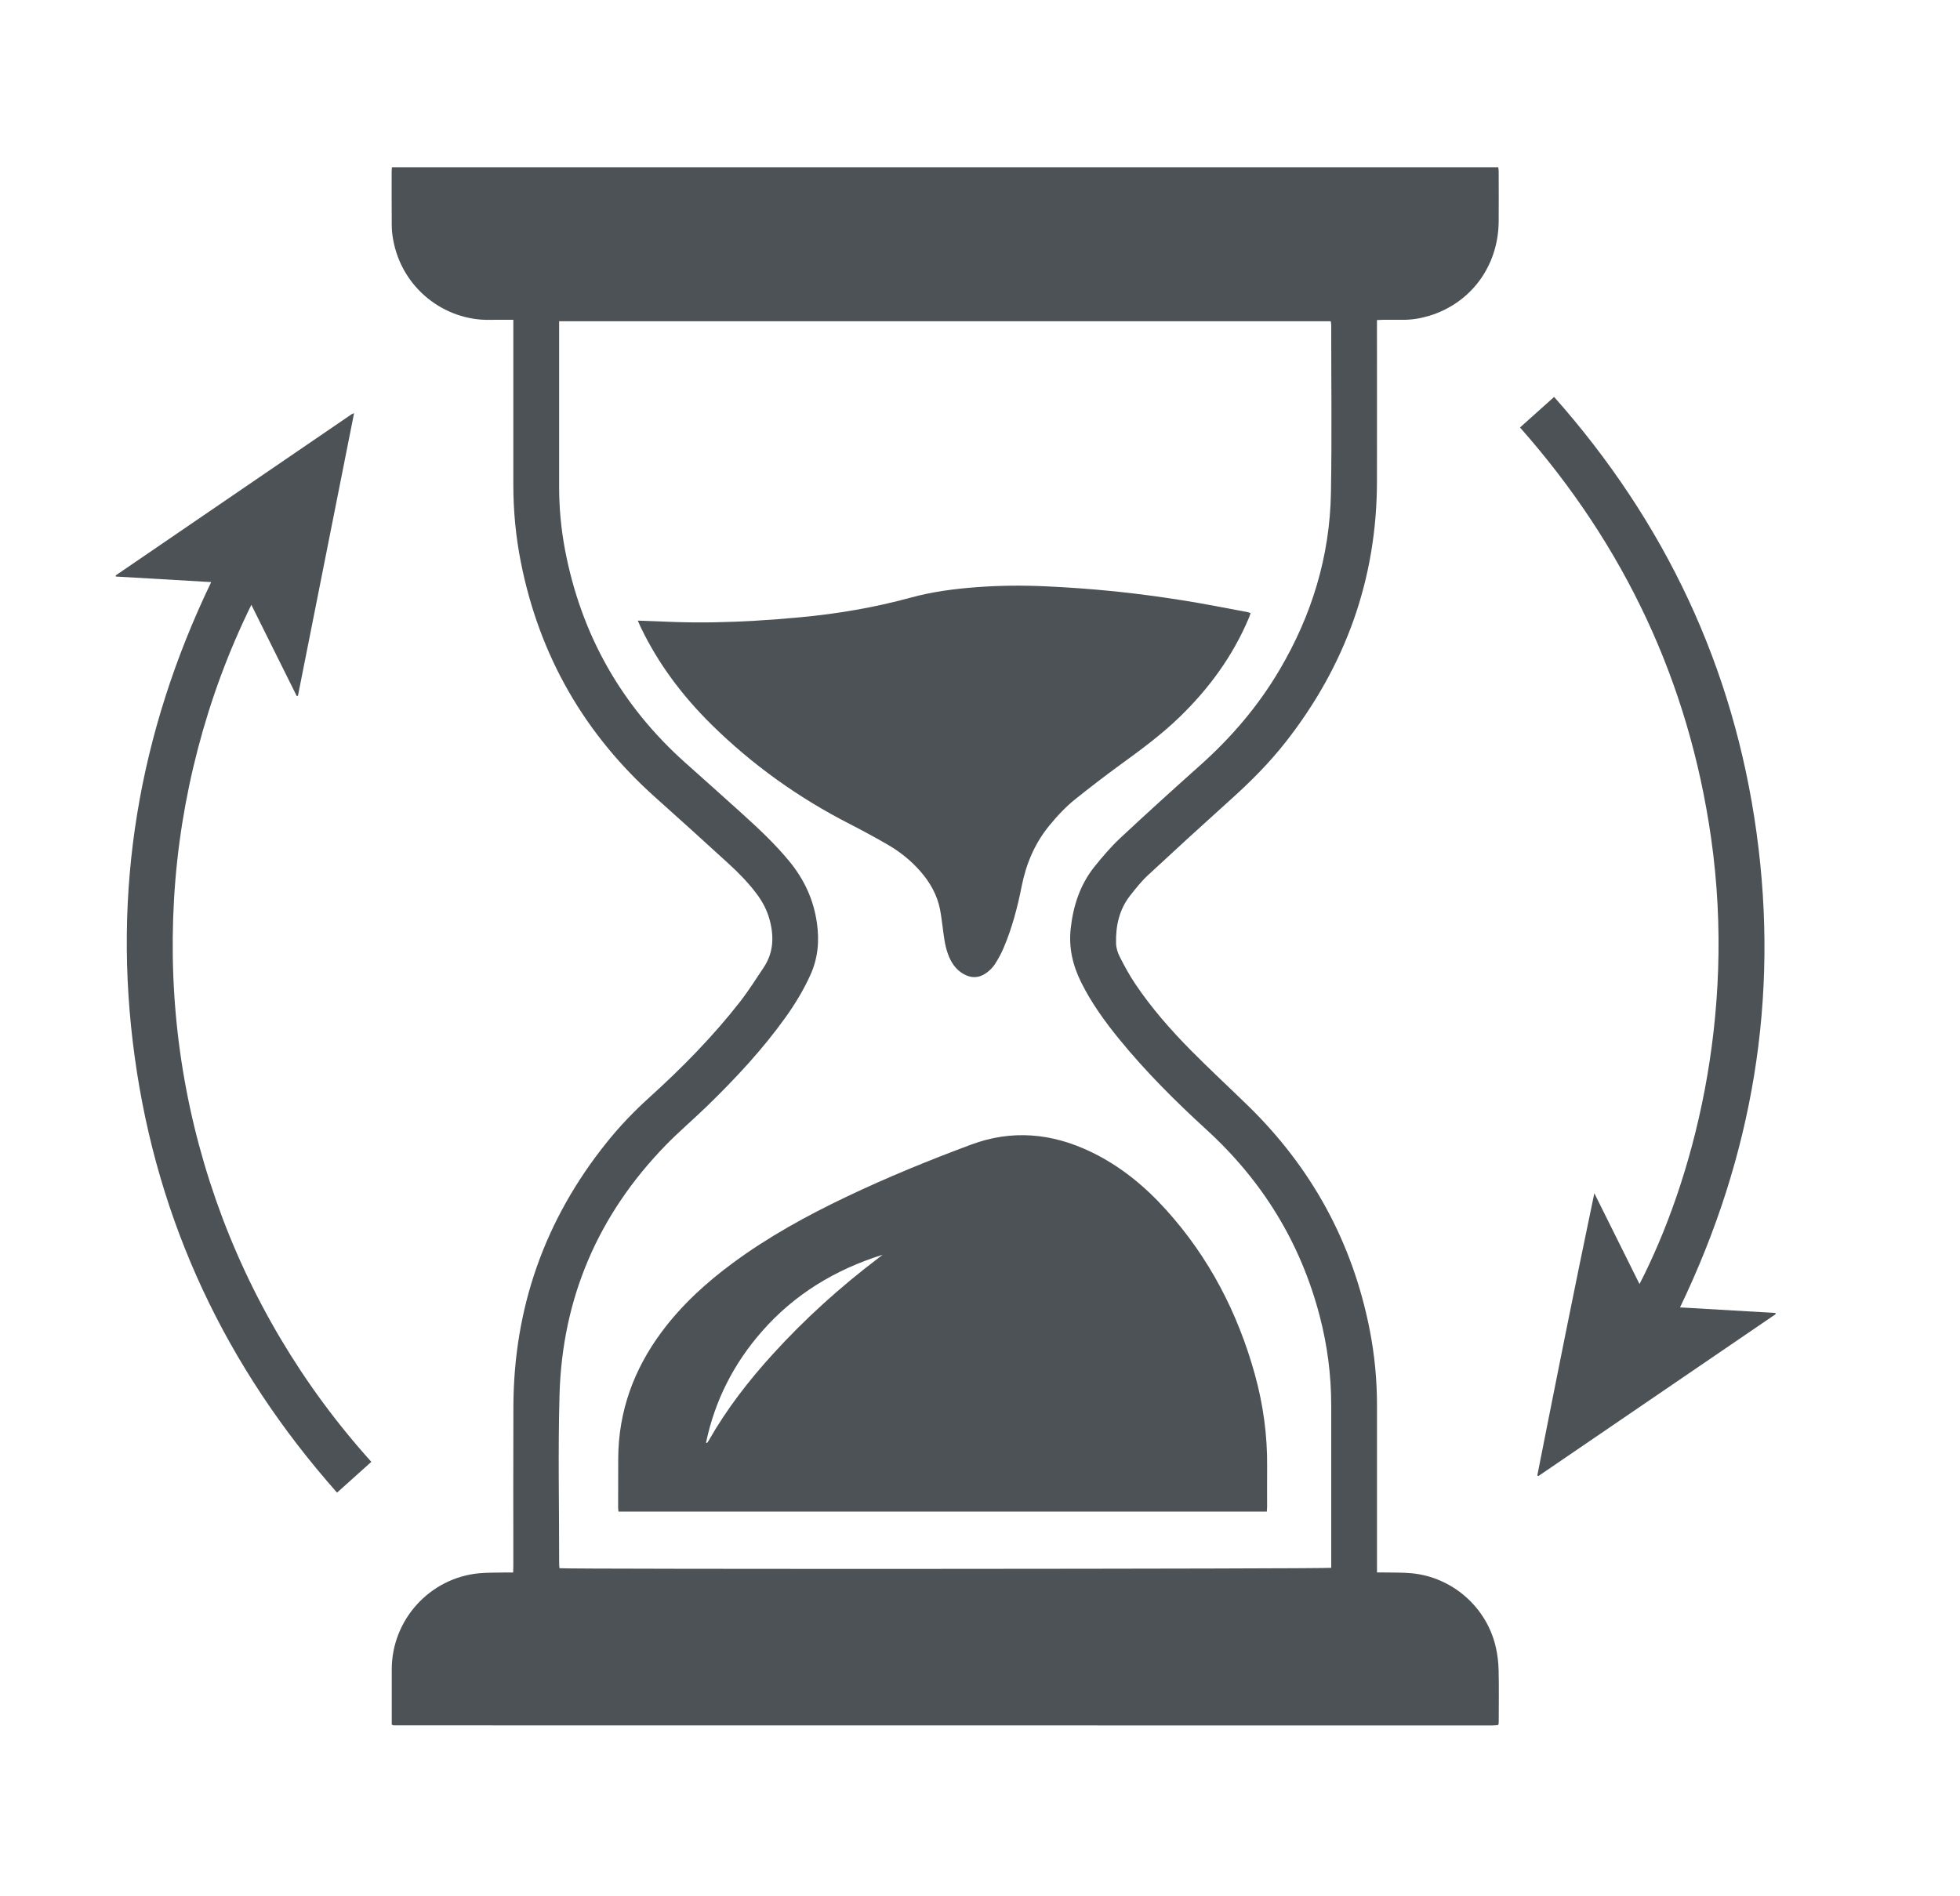
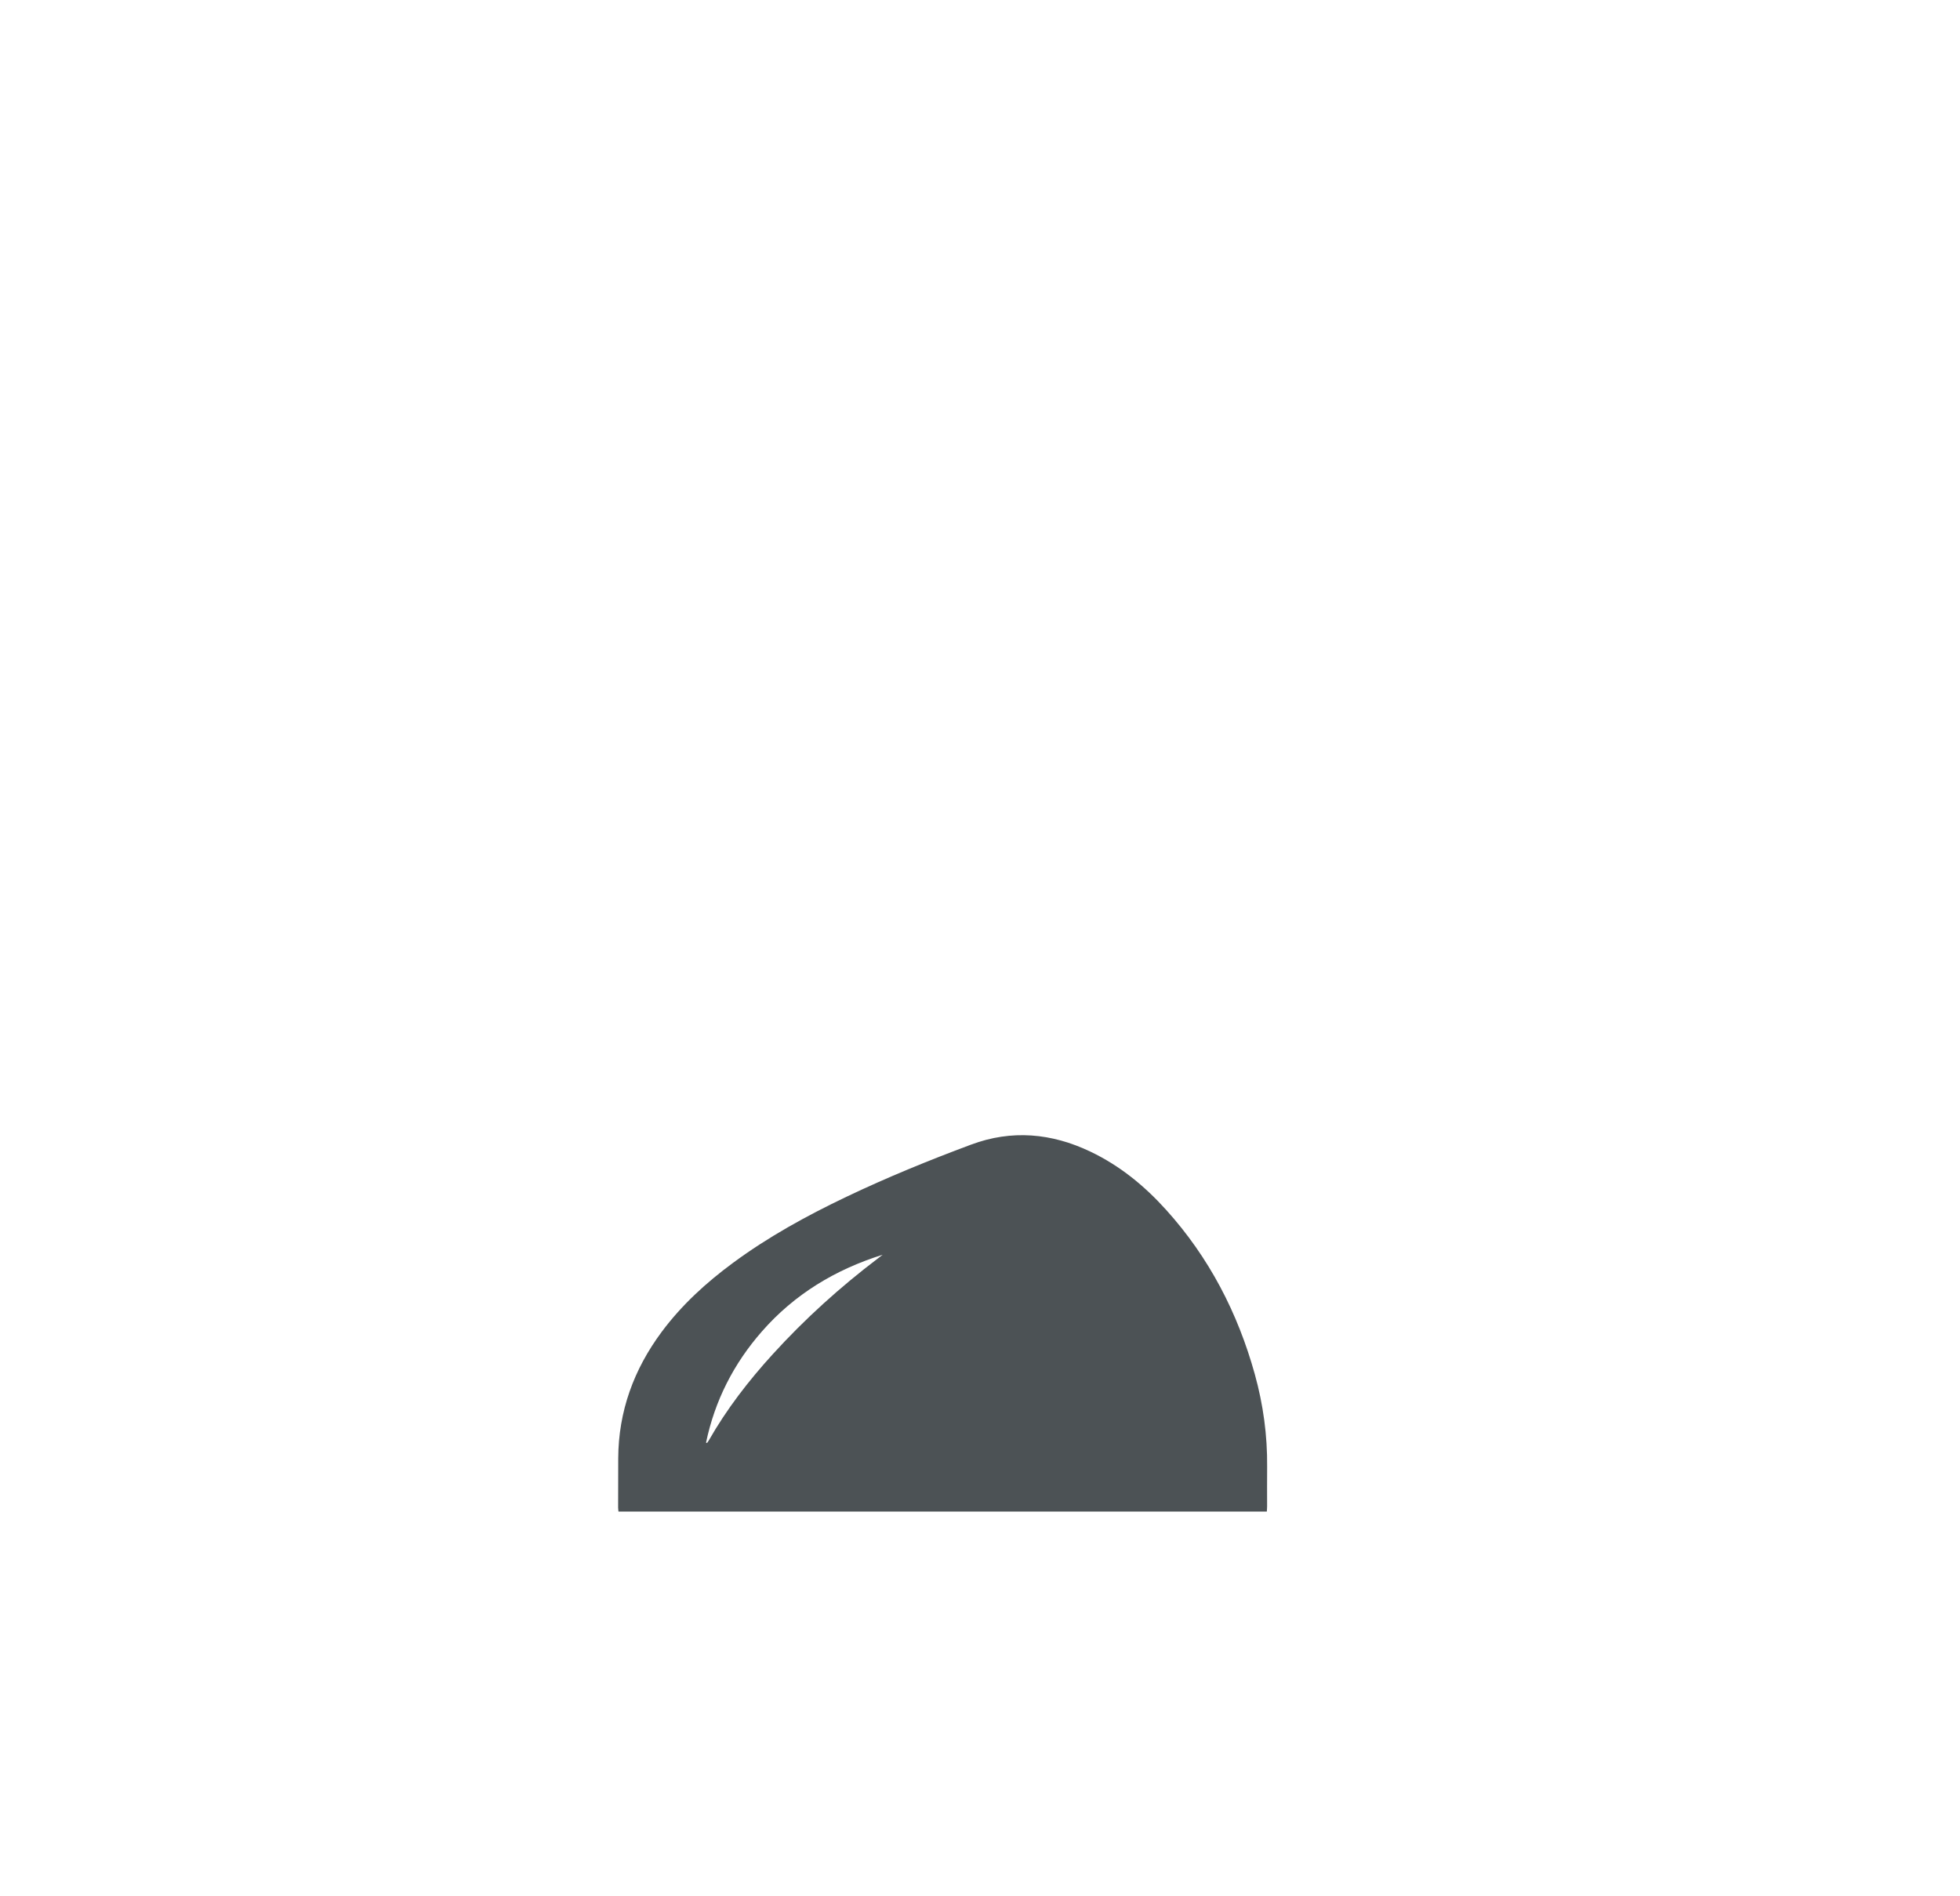
<svg xmlns="http://www.w3.org/2000/svg" fill="none" viewBox="0 0 62 60" height="60" width="62">
-   <path fill="#4C5255" d="M16.236 10.119C15.971 10.119 15.735 10.115 15.498 10.12C14.073 10.152 12.704 9.128 12.433 7.563C12.409 7.425 12.392 7.283 12.392 7.143C12.387 6.568 12.389 5.992 12.389 5.416C12.389 5.378 12.394 5.34 12.397 5.293H47.394C47.399 5.337 47.407 5.38 47.407 5.423C47.408 5.954 47.412 6.484 47.407 7.014C47.393 8.425 46.528 9.593 45.205 9.994C44.933 10.076 44.656 10.121 44.372 10.119C44.163 10.117 43.954 10.118 43.745 10.119C43.69 10.119 43.635 10.123 43.557 10.127V10.332C43.557 11.968 43.56 13.604 43.557 15.239C43.551 18.318 42.567 21.056 40.673 23.474C40.16 24.129 39.577 24.716 38.959 25.272C38.07 26.072 37.188 26.879 36.312 27.693C36.107 27.883 35.93 28.107 35.756 28.328C35.404 28.773 35.289 29.298 35.304 29.853C35.308 29.994 35.355 30.145 35.42 30.273C35.568 30.563 35.723 30.852 35.905 31.122C36.419 31.889 37.026 32.581 37.672 33.235C38.259 33.828 38.872 34.396 39.47 34.978C41.487 36.944 42.782 39.303 43.326 42.071C43.482 42.864 43.559 43.665 43.558 44.474C43.557 46.161 43.558 47.847 43.558 49.533C43.558 49.599 43.558 49.666 43.558 49.754C43.635 49.754 43.696 49.753 43.756 49.754C44.054 49.761 44.355 49.751 44.652 49.779C45.938 49.901 47.021 50.847 47.313 52.104C47.369 52.344 47.399 52.593 47.405 52.84C47.418 53.381 47.409 53.923 47.409 54.465C47.409 54.498 47.406 54.531 47.404 54.554C47.393 54.569 47.391 54.574 47.387 54.578C47.382 54.581 47.377 54.584 47.372 54.585C47.316 54.588 47.26 54.595 47.204 54.595C35.622 54.595 24.04 54.593 12.457 54.592C12.442 54.592 12.426 54.582 12.392 54.57V54.393C12.392 53.868 12.391 53.344 12.392 52.819C12.394 51.253 13.589 49.932 15.15 49.78C15.435 49.753 15.724 49.763 16.012 49.755C16.079 49.754 16.146 49.755 16.233 49.755C16.235 49.672 16.238 49.6 16.238 49.529C16.238 47.854 16.233 46.179 16.24 44.504C16.251 41.379 17.231 38.594 19.186 36.156C19.595 35.644 20.046 35.172 20.533 34.731C21.568 33.796 22.545 32.803 23.405 31.702C23.675 31.356 23.909 30.982 24.154 30.617C24.469 30.148 24.489 29.64 24.347 29.109C24.265 28.798 24.117 28.523 23.925 28.268C23.666 27.926 23.366 27.618 23.049 27.329C22.287 26.633 21.524 25.938 20.753 25.251C18.494 23.24 17.064 20.756 16.476 17.789C16.314 16.974 16.237 16.15 16.238 15.319C16.238 13.666 16.238 12.014 16.238 10.361C16.238 10.289 16.238 10.217 16.238 10.12L16.236 10.119ZM17.698 49.62C17.959 49.655 41.975 49.644 42.11 49.607V49.427C42.11 47.774 42.11 46.122 42.11 44.469C42.11 43.511 41.988 42.569 41.746 41.642C41.14 39.319 39.934 37.361 38.163 35.743C37.184 34.848 36.246 33.912 35.406 32.883C34.949 32.322 34.526 31.738 34.203 31.088C33.934 30.547 33.801 29.988 33.87 29.372C33.951 28.647 34.17 27.983 34.628 27.414C34.882 27.098 35.148 26.787 35.443 26.511C36.271 25.737 37.112 24.976 37.957 24.221C38.946 23.34 39.796 22.346 40.47 21.205C41.492 19.477 42.065 17.611 42.101 15.602C42.133 13.831 42.109 12.06 42.11 10.289C42.11 10.247 42.101 10.204 42.096 10.164H17.687C17.687 10.242 17.687 10.309 17.687 10.375C17.687 12.056 17.687 13.736 17.687 15.417C17.687 16.084 17.75 16.747 17.874 17.401C18.383 20.074 19.649 22.322 21.68 24.136C22.273 24.666 22.868 25.194 23.457 25.728C23.988 26.209 24.513 26.697 24.969 27.253C25.438 27.824 25.737 28.466 25.841 29.202C25.923 29.776 25.875 30.323 25.632 30.855C25.419 31.324 25.154 31.762 24.856 32.18C24.125 33.203 23.271 34.118 22.373 34.992C21.94 35.414 21.478 35.804 21.058 36.236C18.92 38.434 17.785 41.073 17.699 44.135C17.649 45.922 17.689 47.711 17.688 49.499C17.688 49.538 17.694 49.576 17.698 49.621V49.62Z" />
-   <path fill="#4C5255" d="M6.679 18.418C5.653 18.358 4.658 18.3 3.665 18.242C3.661 18.229 3.658 18.223 3.658 18.218C3.658 18.213 3.66 18.207 3.664 18.204C6.149 16.505 8.635 14.806 11.121 13.108C11.139 13.096 11.161 13.09 11.2 13.074C10.607 16.064 10.016 19.039 9.425 22.014L9.386 22.022C8.914 21.073 8.442 20.123 7.951 19.137C7.223 20.619 6.67 22.126 6.261 23.686C5.852 25.25 5.598 26.839 5.505 28.454C5.412 30.068 5.473 31.677 5.696 33.279C5.919 34.88 6.298 36.443 6.831 37.969C7.365 39.496 8.044 40.954 8.869 42.346C9.694 43.737 10.649 45.034 11.746 46.254C11.387 46.576 11.033 46.894 10.662 47.228C7.151 43.262 4.982 38.684 4.261 33.442C3.541 28.205 4.379 23.205 6.68 18.419L6.679 18.418Z" />
-   <path fill="#4C5255" d="M53.143 41.367L56.16 41.543L56.17 41.58C53.667 43.287 51.165 44.996 48.663 46.704L48.629 46.685C49.217 43.711 49.808 40.738 50.433 37.755C50.908 38.71 51.383 39.664 51.862 40.629C53.525 37.396 54.941 32.21 54.125 26.505C53.421 21.579 51.39 17.268 48.082 13.526C48.438 13.207 48.792 12.889 49.161 12.559C52.677 16.528 54.843 21.11 55.564 26.349C56.285 31.582 55.446 36.577 53.143 41.368L53.143 41.367Z" />
  <path fill="#4C5255" d="M40.073 47.828H19.564C19.56 47.778 19.553 47.739 19.553 47.701C19.553 47.183 19.553 46.664 19.556 46.145C19.563 44.655 20.049 43.328 20.933 42.139C21.565 41.29 22.337 40.585 23.186 39.959C24.306 39.132 25.521 38.466 26.774 37.868C28.061 37.254 29.381 36.715 30.717 36.217C32.003 35.737 33.263 35.853 34.489 36.437C35.42 36.88 36.202 37.52 36.888 38.281C38.247 39.787 39.154 41.539 39.694 43.486C39.959 44.442 40.092 45.417 40.083 46.41C40.078 46.827 40.083 47.244 40.082 47.662C40.082 47.712 40.077 47.762 40.073 47.828ZM22.333 45.647L22.367 45.657C22.385 45.63 22.405 45.603 22.422 45.575C22.986 44.586 23.677 43.691 24.442 42.851C25.461 41.73 26.581 40.719 27.788 39.804C27.833 39.77 27.877 39.735 27.92 39.701C26.425 40.17 25.133 40.949 24.101 42.128C23.207 43.148 22.611 44.319 22.334 45.646L22.333 45.647Z" />
-   <path fill="#4C5255" d="M20.174 19.637C20.595 19.653 20.988 19.669 21.383 19.682C22.212 19.709 23.041 19.689 23.869 19.642C24.353 19.613 24.837 19.577 25.319 19.531C26.499 19.421 27.665 19.222 28.809 18.909C29.486 18.724 30.177 18.633 30.876 18.58C31.619 18.523 32.364 18.518 33.108 18.553C33.828 18.586 34.549 18.639 35.266 18.712C35.972 18.784 36.676 18.88 37.377 18.99C38.073 19.098 38.764 19.239 39.456 19.366C39.488 19.371 39.518 19.386 39.56 19.4C39.541 19.453 39.526 19.5 39.508 19.545C39 20.754 38.244 21.789 37.304 22.697C36.726 23.255 36.082 23.729 35.433 24.2C34.955 24.548 34.486 24.91 34.023 25.279C33.71 25.529 33.437 25.822 33.183 26.134C32.727 26.694 32.459 27.336 32.319 28.039C32.186 28.709 32.013 29.368 31.745 29.998C31.668 30.178 31.572 30.352 31.465 30.517C31.398 30.619 31.305 30.709 31.206 30.781C30.969 30.954 30.713 30.959 30.461 30.808C30.222 30.666 30.081 30.444 29.988 30.19C29.887 29.917 29.858 29.631 29.82 29.346C29.795 29.156 29.772 28.966 29.736 28.778C29.648 28.324 29.428 27.934 29.129 27.587C28.835 27.247 28.49 26.965 28.103 26.739C27.7 26.504 27.288 26.282 26.872 26.068C25.258 25.242 23.8 24.201 22.509 22.929C21.591 22.023 20.823 21.006 20.264 19.838C20.235 19.778 20.21 19.717 20.175 19.639L20.174 19.637Z" />
</svg>